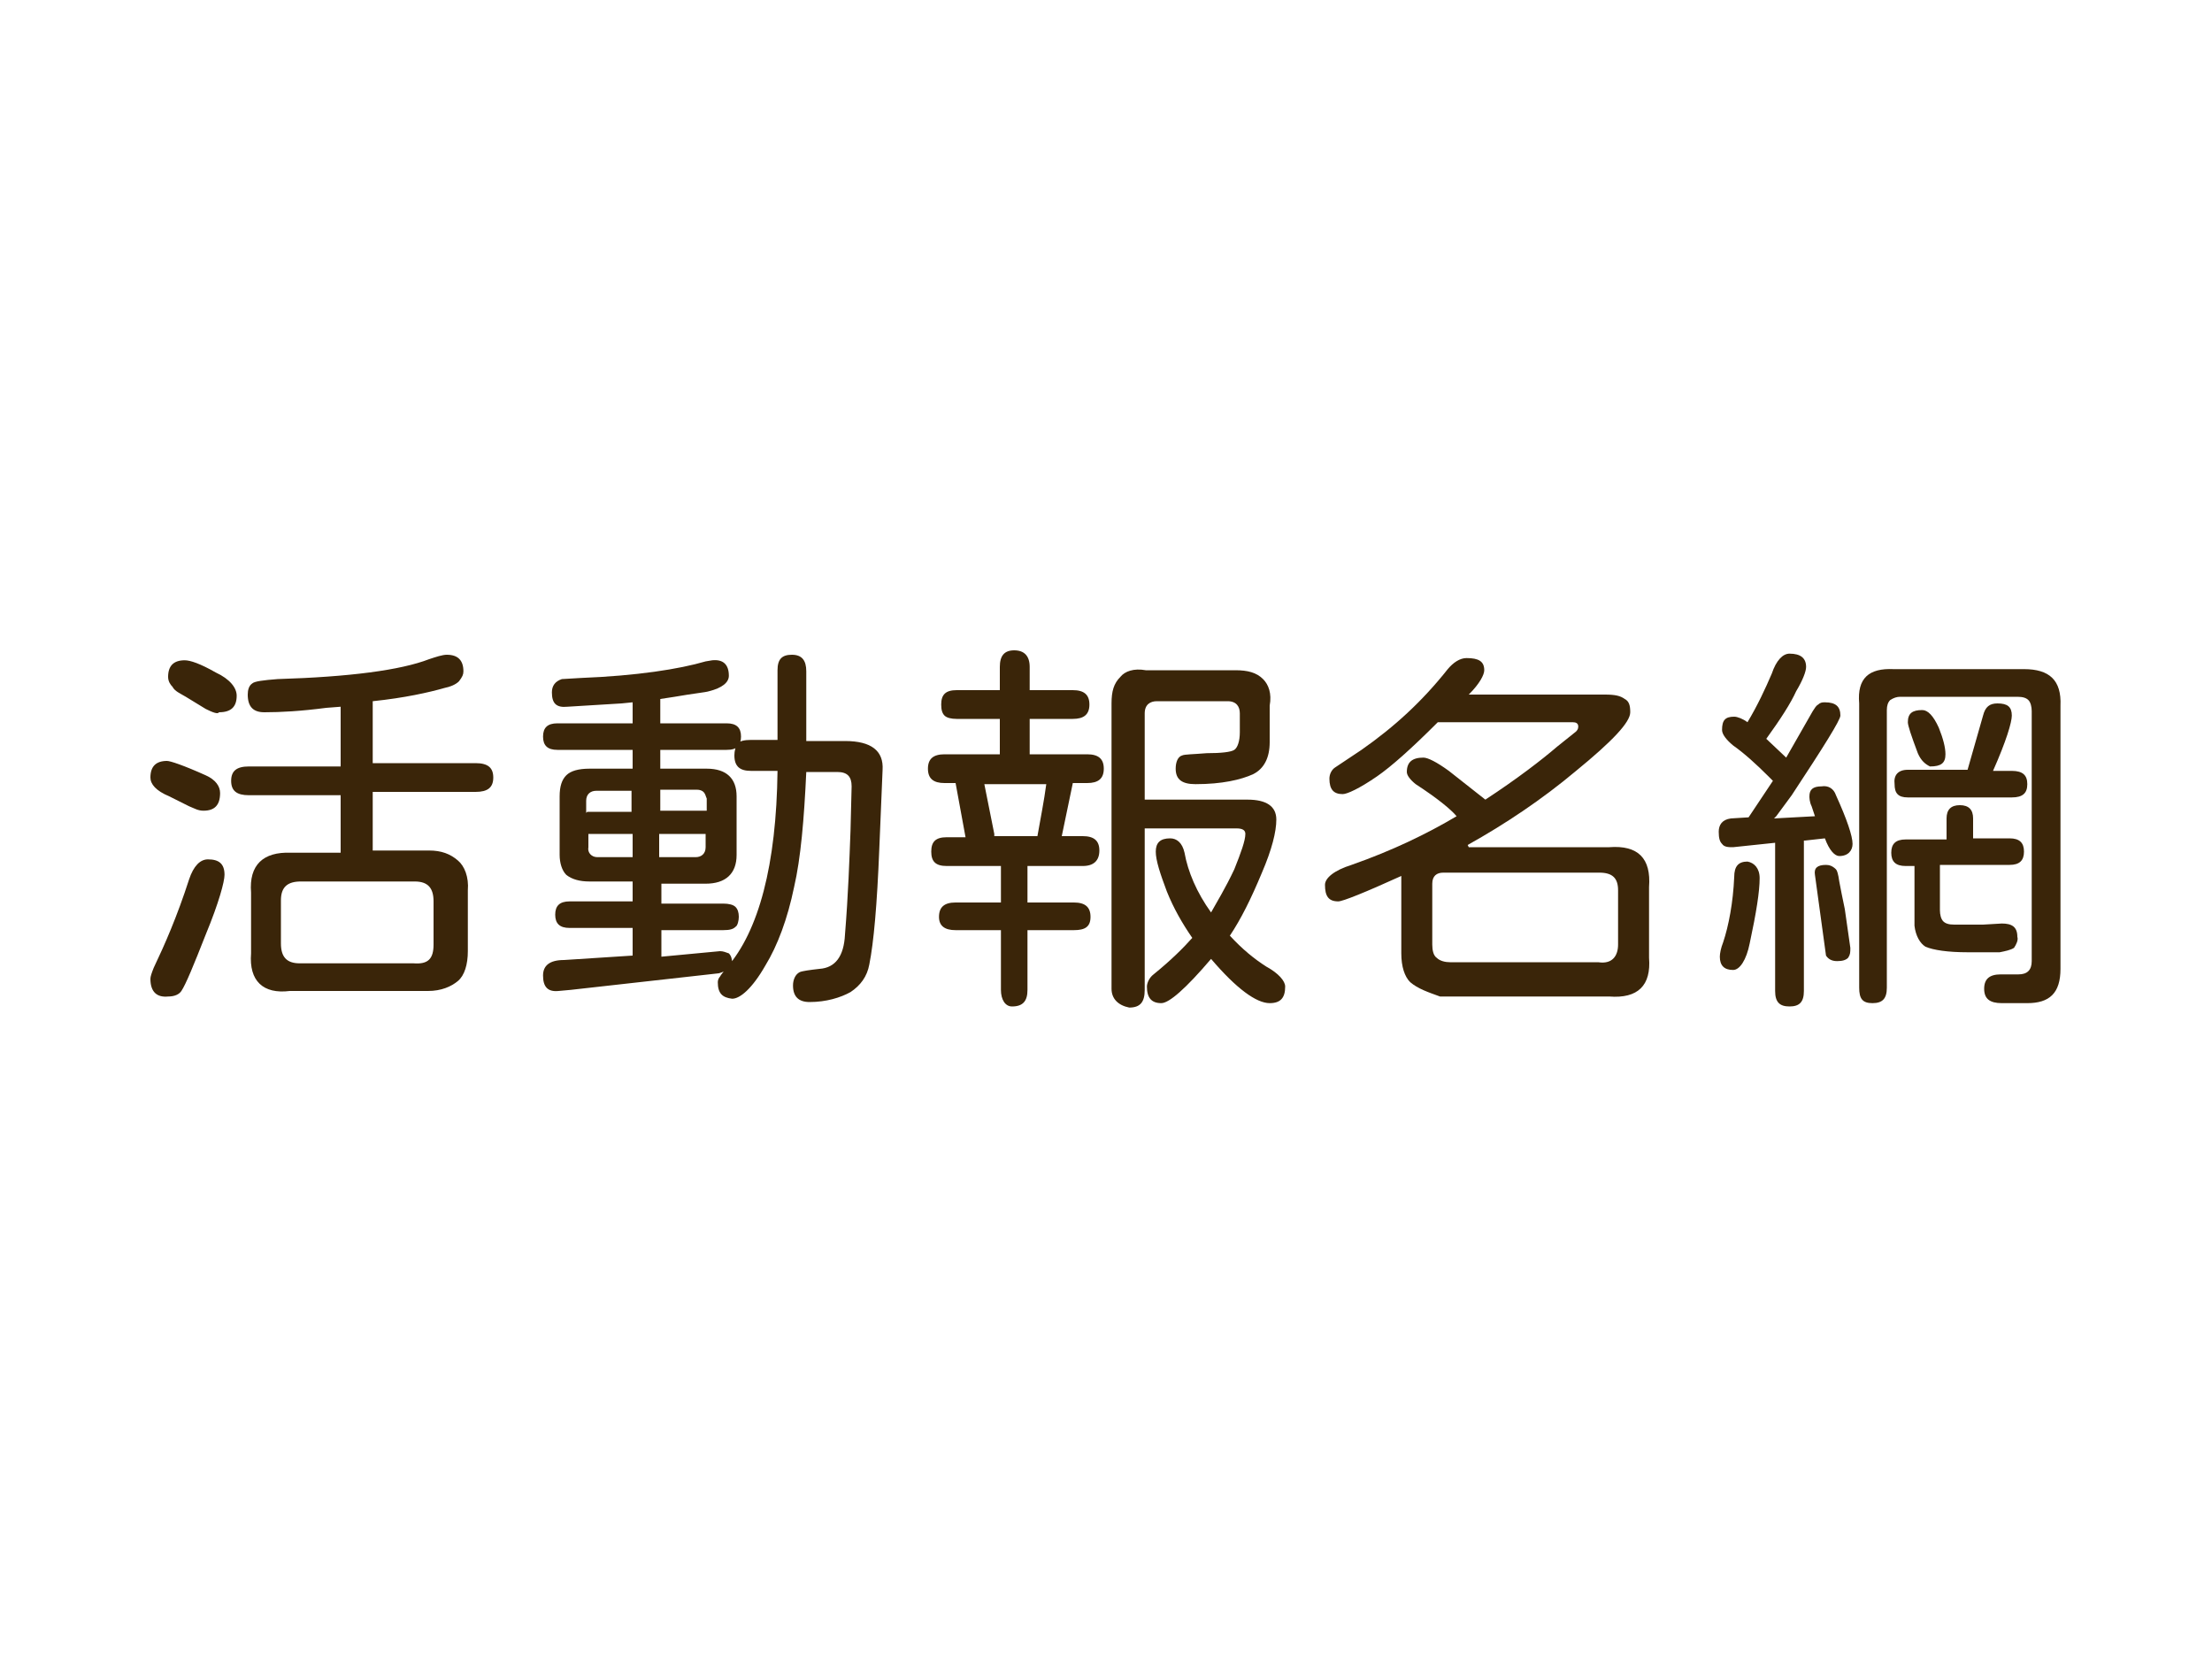
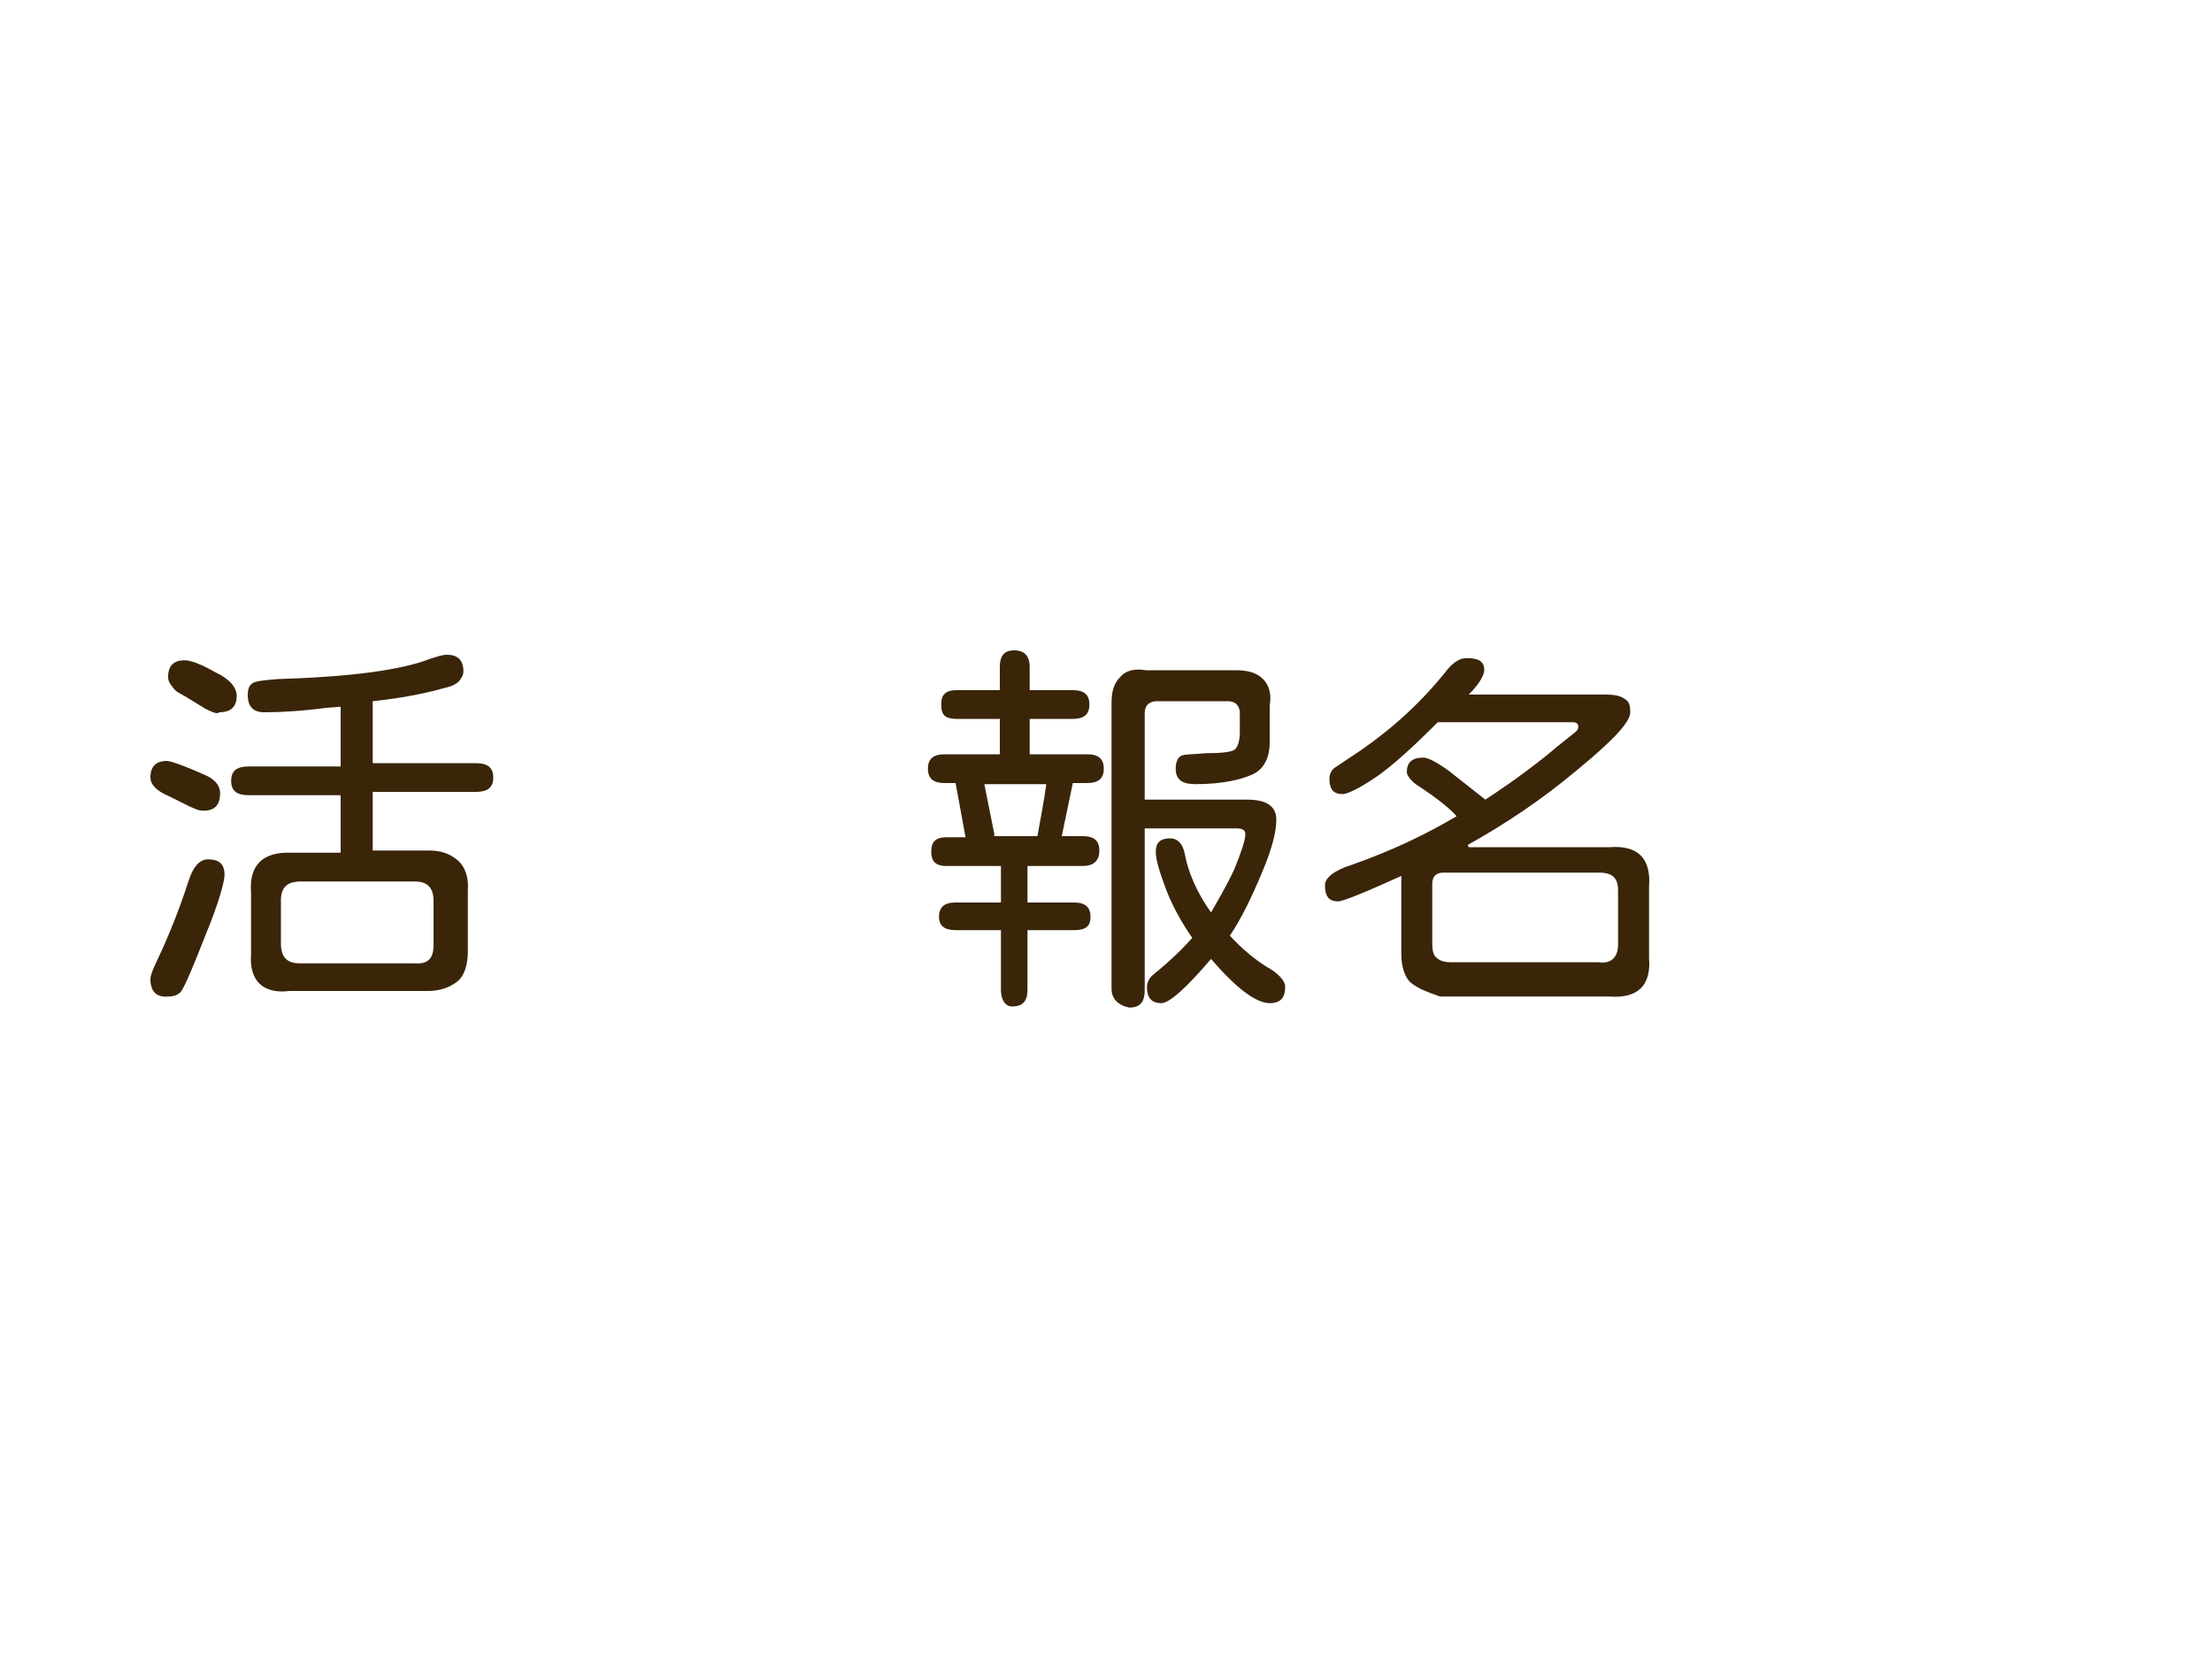
<svg xmlns="http://www.w3.org/2000/svg" version="1.1" id="圖層_1" x="0px" y="0px" viewBox="0 0 200 150" style="enable-background:new 0 0 200 150;" xml:space="preserve">
  <style type="text/css">
	.st0{fill:#3A2509;}
	.st1{display:none;}
	.st2{display:inline;fill:#3A2509;}
</style>
  <g>
    <g>
      <path class="st0" d="M17.1,72.9L15.3,72c-1.2-0.5-1.7-1.1-1.7-1.7c0-1,0.5-1.5,1.5-1.5c0.3,0,1.5,0.4,3.5,1.3    c0.9,0.4,1.3,1,1.3,1.6c0,1.1-0.5,1.6-1.5,1.6C17.9,73.3,17.6,73.1,17.1,72.9z M13.6,88.5c0-0.2,0.1-0.5,0.3-1    c1-2.1,2.1-4.6,3.2-8c0.4-1.2,1-1.8,1.7-1.8c1,0,1.5,0.4,1.5,1.4c0,0.6-0.5,2.5-1.7,5.4c-1.1,2.8-1.8,4.5-2.2,5.1    c-0.2,0.3-0.6,0.5-1.2,0.5C14.2,90.2,13.6,89.7,13.6,88.5z M18.6,64.1L16.8,63c-0.5-0.3-1-0.5-1.2-0.9c-0.2-0.2-0.4-0.5-0.4-0.9    c0-1,0.5-1.5,1.5-1.5c0.5,0,1.4,0.3,2.8,1.1c1.3,0.6,1.9,1.4,1.9,2.1c0,1-0.5,1.5-1.6,1.5C19.7,64.6,19.2,64.4,18.6,64.1z     M22.7,86.2v-5.5c-0.2-2.5,1.1-3.7,3.6-3.6h4.5v-5.2h-8.3c-1.1,0-1.6-0.4-1.6-1.3s0.5-1.3,1.6-1.3h8.3v-5.4L29.5,64    c-2.3,0.3-4.1,0.4-5.6,0.4c-1,0-1.5-0.5-1.5-1.6c0-0.4,0.1-0.8,0.4-1c0.2-0.2,1-0.3,2.3-0.4c6.5-0.2,11.1-0.8,13.7-1.8    c0.6-0.2,1.2-0.4,1.6-0.4c1,0,1.5,0.5,1.5,1.5c0,0.3-0.1,0.5-0.4,0.9c-0.3,0.3-0.8,0.5-1.3,0.6c-1.4,0.4-3.6,0.9-6.5,1.2V69H43    c1.1,0,1.6,0.4,1.6,1.3c0,0.9-0.5,1.3-1.6,1.3h-9.3v5.3h5.1c1.1,0,1.9,0.3,2.6,0.9c0.6,0.5,1,1.5,0.9,2.7V86    c0,1.2-0.3,2.2-0.9,2.7c-0.6,0.5-1.5,0.9-2.7,0.9H26.2C23.8,89.9,22.5,88.7,22.7,86.2z M39.2,85.4v-3.9c0-1.2-0.5-1.8-1.7-1.8    H27.2c-1.2,0-1.8,0.5-1.8,1.7v3.9c0,1.2,0.5,1.8,1.7,1.8h10.3C38.7,87.2,39.2,86.7,39.2,85.4z" />
-       <path class="st0" d="M65,88l-13.4,1.5l-1.1,0.1c-1,0.1-1.4-0.4-1.4-1.4c0-0.9,0.6-1.4,1.9-1.4l6.2-0.4v-2.5h-5.7    c-0.9,0-1.3-0.4-1.3-1.2s0.4-1.2,1.3-1.2h5.7v-1.8h-3.9c-0.9,0-1.6-0.2-2.1-0.6c-0.4-0.4-0.6-1.1-0.6-1.8V72    c0-0.9,0.2-1.5,0.6-1.9c0.4-0.4,1.1-0.6,2.1-0.6h3.9v-1.7h-6.8c-0.9,0-1.3-0.4-1.3-1.2c0-0.8,0.4-1.2,1.3-1.2h6.8v-1.9l-1,0.1    l-4.9,0.3c-1,0.1-1.4-0.3-1.4-1.3c0-0.6,0.3-1,0.9-1.2l0,0l1.7-0.1c5.1-0.2,8.9-0.8,11.3-1.5l0.6-0.1c1-0.1,1.5,0.4,1.5,1.4    c0,0.6-0.6,1.1-1.8,1.4c-0.3,0.1-1.4,0.2-3.1,0.5l-1.3,0.2v2.2h6c0.9,0,1.3,0.4,1.3,1.2c0,0.4-0.1,0.6-0.3,0.9    c-0.2,0.2-0.5,0.3-1,0.3h-6v1.7h4.2c1.8,0,2.7,0.9,2.7,2.5v5.3c0,1.7-1,2.6-2.8,2.6h-4v1.8h5.6c0.5,0,0.9,0.1,1.1,0.3    s0.3,0.5,0.3,0.9c0,0.3-0.1,0.8-0.3,0.9c-0.2,0.2-0.5,0.3-1.1,0.3h-5.6v2.4l5.3-0.5c0.3,0,0.5,0.1,0.8,0.2    c0.2,0.2,0.3,0.5,0.3,0.9C66,87.5,65.7,87.8,65,88z M53.1,73.4h4v-1.9h-3.2c-0.5,0-0.9,0.3-0.9,0.9v1.1L53.1,73.4    C53.1,73.5,53.1,73.4,53.1,73.4z M54,77.5h3.2v-2.1h-4v1.2C53.1,77.1,53.5,77.5,54,77.5z M63.6,71.6c-0.1-0.1-0.3-0.2-0.6-0.2    h-3.3v1.9h4.2v-1.1C63.8,72,63.8,71.8,63.6,71.6z M63.8,75.4h-4.2v2.1h3.3c0.5,0,0.9-0.3,0.9-0.9V75.4z M79.8,69.6l-0.3,7.2    c-0.2,5-0.5,8.4-0.9,10.4c-0.2,1.1-0.8,1.9-1.7,2.5c-0.9,0.5-2.2,0.9-3.7,0.9c-1,0-1.5-0.5-1.5-1.5c0-0.5,0.2-1,0.6-1.2    c0.2-0.1,0.9-0.2,1.8-0.3c1.4-0.1,2.2-1.1,2.3-3.1c0.3-3.7,0.4-6.8,0.5-9.4l0.1-4c0-0.9-0.4-1.3-1.3-1.3h-2.8    c-0.2,4.3-0.5,7.8-1.1,10.4c-0.6,2.9-1.5,5.3-2.6,7.1c-1.2,2.1-2.3,3-3,3c-0.9-0.1-1.3-0.5-1.3-1.5c0-0.2,0.1-0.4,0.2-0.5    c0.1-0.2,0.3-0.4,0.6-0.8c2.9-3.3,4.5-9.3,4.6-17.8h-2.4c-1,0-1.5-0.4-1.5-1.4c0-0.4,0.1-0.8,0.3-1.1c0.2-0.2,0.6-0.3,1.2-0.3h2.4    v-3.2c0-1.4,0-2.5,0-3.1c0-1,0.4-1.4,1.3-1.4s1.3,0.5,1.3,1.5v3.1V67h3.5C78.8,67,79.9,67.9,79.8,69.6z" />
      <path class="st0" d="M90.5,89.5v-5.4h-4.1c-1,0-1.5-0.4-1.5-1.2c0-0.9,0.5-1.3,1.5-1.3h4.1v-3.3h-4.9c-1,0-1.4-0.4-1.4-1.3    c0-0.9,0.4-1.3,1.4-1.3h1.7l-0.9-4.9h-1c-1,0-1.5-0.4-1.5-1.3c0-0.9,0.5-1.3,1.5-1.3h5V65h-3.9c-0.5,0-0.9-0.1-1.1-0.3    c-0.2-0.2-0.3-0.5-0.3-1c0-0.9,0.4-1.3,1.4-1.3h3.9v-2.1c0-1,0.4-1.5,1.3-1.5s1.4,0.5,1.4,1.5v2.1H97c1,0,1.5,0.4,1.5,1.3    S98,65,97,65h-3.9v3.2h5.2c1,0,1.5,0.4,1.5,1.3c0,0.9-0.5,1.3-1.5,1.3H97l-1,4.8h1.9c1,0,1.5,0.4,1.5,1.3c0,0.9-0.5,1.4-1.5,1.4    h-5v3.3h4.2c1,0,1.5,0.4,1.5,1.3s-0.5,1.2-1.5,1.2h-4.2v5.4c0,1-0.4,1.5-1.4,1.5C90.9,91,90.5,90.4,90.5,89.5z M94.6,70.9H89    l0.9,4.5v0.2h3.9C94.1,73.9,94.4,72.4,94.6,70.9z M100.5,89.4V63.6c0-1.1,0.2-1.8,0.8-2.4c0.4-0.5,1.2-0.8,2.3-0.6h8.1    c1.1,0,1.9,0.2,2.5,0.8c0.5,0.5,0.8,1.3,0.6,2.4v3.3c0,1.4-0.5,2.4-1.5,2.9c-1.1,0.5-2.8,0.9-5.2,0.9c-1.2,0-1.8-0.4-1.8-1.4    c0-0.6,0.2-1.1,0.6-1.2c0.2-0.1,1-0.1,2.2-0.2c1.3,0,2.2-0.1,2.5-0.3c0.3-0.2,0.5-0.8,0.5-1.6v-1.7c0-0.6-0.3-1.1-1.1-1.1h-6.4    c-0.6,0-1.1,0.3-1.1,1.1v7.8h9.3c1.7,0,2.6,0.6,2.6,1.8c0,1.1-0.4,2.7-1.3,4.8c-1,2.4-1.9,4.2-2.9,5.7c1.1,1.2,2.2,2.1,3.3,2.8    c1.1,0.6,1.7,1.3,1.7,1.8c0,1-0.4,1.5-1.4,1.5c-1.2,0-3-1.3-5.3-4c-2.3,2.7-3.8,4-4.5,4c-0.9,0-1.3-0.5-1.3-1.5    c0-0.3,0.2-0.8,0.6-1.1c1.6-1.3,2.7-2.4,3.5-3.3c-0.9-1.3-1.7-2.7-2.3-4.2c-0.6-1.6-1-2.8-1-3.6c0-0.8,0.4-1.2,1.3-1.2    c0.6,0,1.1,0.4,1.3,1.3c0.3,1.7,1.1,3.6,2.4,5.4c0.5-0.9,1.3-2.2,2.1-3.9c0.6-1.5,1-2.6,1-3.2c0-0.3-0.2-0.5-0.8-0.5h-8.3v14.6    c0,1.1-0.4,1.6-1.4,1.6C101.1,90.9,100.5,90.3,100.5,89.4z" />
      <path class="st0" d="M127.5,88.8c-0.5-0.5-0.8-1.4-0.8-2.6v-7c-3.3,1.5-5.3,2.3-5.7,2.3c-0.9,0-1.2-0.5-1.2-1.5    c0-0.6,0.8-1.3,2.4-1.8c3.7-1.3,6.8-2.8,9.5-4.4c-0.5-0.6-1.7-1.6-3.7-2.9c-0.5-0.4-0.8-0.8-0.8-1.1c0-0.9,0.5-1.3,1.5-1.3    c0.4,0,1.2,0.4,2.3,1.2l3.3,2.6c2.9-1.9,5.1-3.6,6.5-4.8l1.5-1.2c0.3-0.2,0.4-0.4,0.4-0.6c0-0.3-0.2-0.4-0.5-0.4H130    c-2.4,2.4-4.2,4-5.5,4.9c-1.6,1.1-2.7,1.6-3.1,1.6c-0.8,0-1.2-0.4-1.2-1.4c0-0.4,0.2-0.8,0.5-1l0,0l2.4-1.6c3-2.1,5.5-4.4,7.8-7.3    c0.5-0.6,1.1-1,1.7-1c1.1,0,1.6,0.3,1.6,1.1c0,0.4-0.4,1.2-1.4,2.2h12.3c0.9,0,1.4,0.1,1.8,0.4c0.4,0.2,0.5,0.6,0.5,1.2    c0,0.9-1.6,2.6-4.9,5.3c-3.1,2.6-6.4,4.8-9.8,6.7l0.1,0.2h12.7c2.6-0.2,3.8,1,3.6,3.6v6.4c0.2,2.5-1,3.7-3.6,3.5h-15.3    C129.1,89.7,128.2,89.4,127.5,88.8z M146.3,85.4v-4.9c0-1.1-0.5-1.6-1.7-1.6h-14.1c-0.6,0-1,0.3-1,1v5.5c0,0.5,0.1,1,0.4,1.2    c0.3,0.3,0.8,0.4,1.2,0.4h13.4C145.8,87.2,146.3,86.4,146.3,85.4z" />
-       <path class="st0" d="M159.1,79.4c0,1.2-0.3,3.1-0.9,5.9c-0.3,1.5-0.9,2.4-1.5,2.4c-0.8,0-1.2-0.4-1.2-1.2c0-0.3,0.1-0.8,0.3-1.3    c0.5-1.5,0.9-3.6,1-5.9c0-1,0.4-1.4,1.2-1.4C158.6,78,159.1,78.5,159.1,79.4z M166,71.9c1,2.2,1.5,3.7,1.5,4.4    c0,0.6-0.4,1.1-1.2,1.1c-0.4,0-0.9-0.5-1.3-1.6l-1.8,0.2h-0.1v13.6c0,1-0.4,1.4-1.3,1.4c-0.9,0-1.3-0.4-1.3-1.4V76.2l-3.8,0.4    c-0.4,0-0.8,0-1-0.3c-0.2-0.2-0.3-0.5-0.3-1.1s0.3-1.1,1.1-1.2l1.6-0.1l2.2-3.3l-0.4-0.4c-1.1-1.1-2.2-2.1-3.2-2.8    c-0.6-0.5-1-1-1-1.4c0-0.9,0.3-1.2,1.1-1.2c0.3,0,0.8,0.2,1.2,0.5c0.9-1.5,1.6-3,2.2-4.4c0.4-1.2,1-1.8,1.6-1.8    c1,0,1.5,0.4,1.5,1.2c0,0.4-0.3,1.2-0.9,2.2c-0.5,1.1-1.4,2.5-2.7,4.3l1.8,1.7l2.4-4.2c0.2-0.3,0.3-0.5,0.5-0.6    c0.2-0.2,0.4-0.2,0.6-0.2c1,0,1.4,0.4,1.4,1.2c0,0.4-1.5,2.8-4.4,7.2l-1.4,1.9l-0.2,0.2l3.7-0.2l-0.3-0.9    c-0.2-0.4-0.2-0.8-0.2-0.9c0-0.6,0.3-0.9,1.1-0.9C165.3,71,165.8,71.3,166,71.9z M167.3,85.7c0,0.4,0,0.6-0.2,0.9    c-0.2,0.2-0.5,0.3-1,0.3s-0.8-0.2-1-0.5l-1-7.3c-0.1-0.6,0.2-0.9,1-0.9c0.3,0,0.6,0.1,0.9,0.4c0.1,0.1,0.2,0.4,0.3,1.1    c0.1,0.6,0.3,1.5,0.5,2.5L167.3,85.7z M186.3,63.8v23.8c0,2.2-1,3.1-3,3.1H181c-1.1,0-1.6-0.4-1.6-1.3s0.5-1.3,1.5-1.3h1.6    c0.8,0,1.2-0.4,1.2-1.2V64.3c0-0.4-0.1-0.8-0.3-1c-0.2-0.2-0.5-0.3-1-0.3h-10.6c-0.3,0-0.6,0.1-0.9,0.3c-0.2,0.2-0.3,0.5-0.3,0.9    v25.1c0,1-0.4,1.4-1.3,1.4c-0.9,0-1.2-0.4-1.2-1.4V63.6c-0.2-2.3,0.9-3.2,3.1-3.1H183C185.3,60.5,186.4,61.5,186.3,63.8z     M182.1,85.7c-0.3,0.2-0.8,0.3-1.3,0.4h-2.9c-1.8,0-3.1-0.2-3.8-0.5c-0.5-0.3-0.9-1-1-1.9v-5.4h-0.8c-0.9,0-1.3-0.4-1.3-1.2    c0-0.8,0.4-1.2,1.3-1.2h3.7V74c0-0.8,0.4-1.2,1.2-1.2s1.2,0.4,1.2,1.2v1.8h3.3c0.9,0,1.3,0.4,1.3,1.2c0,0.8-0.4,1.2-1.3,1.2h-6.3    v4.1c0,0.4,0.1,0.8,0.3,1s0.5,0.3,1,0.3h2.6l1.7-0.1c0.9,0,1.4,0.3,1.4,1.2C182.5,85,182.3,85.4,182.1,85.7z M172.5,69.6h5.4    l1.4-4.9c0.2-0.8,0.6-1.1,1.3-1.1c0.9,0,1.3,0.3,1.3,1.1c0,0.6-0.5,2.3-1.7,5h1.7c1,0,1.4,0.4,1.4,1.2c0,0.8-0.4,1.2-1.4,1.2h-9.4    c-0.9,0-1.2-0.4-1.2-1.2C171.2,70.1,171.6,69.6,172.5,69.6z M173.4,68.1c-0.6-1.6-0.9-2.5-0.9-2.8c0-0.8,0.4-1.1,1.3-1.1    c0.5,0,1,0.5,1.5,1.6c0.4,1,0.6,1.8,0.6,2.4c0,0.8-0.4,1.1-1.4,1.1C174.1,69.1,173.7,68.8,173.4,68.1z" />
    </g>
    <g class="st1">
      <path class="st2" d="M28.1,98c0-2.7,0.8-4.9,2.2-6.4c1.4-1.5,3.3-2.3,5.6-2.3c1.5,0,2.8,0.3,4.1,1.1s2.2,1.7,2.8,3s1,2.7,1,4.3    s-0.3,3.1-1,4.4c-0.6,1.3-1.6,2.3-2.8,2.9s-2.5,1-4,1s-2.9-0.3-4.1-1.1s-2.2-1.7-2.7-3C28.3,100.8,28.1,99.3,28.1,98z M30.2,98    c0,1.9,0.5,3.5,1.6,4.6s2.4,1.7,4,1.7c1.6,0,2.9-0.5,4-1.7s1.6-2.7,1.6-4.9c0-1.3-0.2-2.5-0.6-3.5c-0.4-1-1.1-1.7-1.9-2.3    C38,91.4,37.1,91,36,91c-1.5,0-2.8,0.5-3.9,1.6C30.8,93.8,30.2,95.5,30.2,98z" />
      <path class="st2" d="M50.4,105.8V91.5H45v-1.9h12.9v1.9h-5.4v14.4L50.4,105.8L50.4,105.8z" />
      <path class="st2" d="M59.2,98c0-2.7,0.8-4.9,2.2-6.4s3.3-2.3,5.6-2.3c1.5,0,2.8,0.3,4.1,1.1c1.3,0.8,2.2,1.7,2.8,3    c0.6,1.3,1,2.7,1,4.3s-0.3,3.1-1,4.4c-0.6,1.3-1.6,2.3-2.8,2.9c-1.2,0.6-2.5,1-4,1s-2.9-0.3-4.1-1.1c-1.2-0.8-2.2-1.7-2.7-3    C59.5,100.8,59.2,99.3,59.2,98z M61.3,98c0,1.9,0.5,3.5,1.6,4.6s2.4,1.7,4,1.7s2.9-0.5,4-1.7s1.6-2.7,1.6-4.9    c0-1.3-0.2-2.5-0.6-3.5s-1.1-1.7-1.9-2.3c-0.9-0.5-1.8-0.9-2.9-0.9c-1.5,0-2.8,0.5-3.9,1.6C61.9,93.8,61.3,95.5,61.3,98z" />
-       <path class="st2" d="M77.4,105.8V89.7h6.2c1.1,0,1.9,0,2.5,0.1c0.8,0.1,1.5,0.4,2.1,0.8s1,0.9,1.3,1.6c0.3,0.6,0.5,1.4,0.5,2.3    c0,1.4-0.4,2.6-1.3,3.5c-0.9,1-2.5,1.4-4.8,1.4h-4.2v6.6L77.4,105.8L77.4,105.8z M79.6,97.3h4.2c1.4,0,2.4-0.2,2.9-0.8    c0.5-0.5,0.9-1.3,0.9-2.2c0-0.6-0.2-1.3-0.5-1.7s-0.8-0.8-1.4-1c-0.3-0.1-1.1-0.1-2.1-0.1h-4.1L79.6,97.3L79.6,97.3L79.6,97.3z" />
      <path class="st2" d="M98.5,105.8V89.7h11.8v1.9h-9.6v5h9v1.9h-9v5.5h9.9v1.9L98.5,105.8L98.5,105.8z" />
-       <path class="st2" d="M118.3,105.8L112,89.7h2.4l4.2,11.8c0.3,1,0.6,1.8,0.9,2.7c0.2-0.9,0.5-1.7,0.9-2.7l4.4-11.8h2.2l-6.4,16.2    L118.3,105.8L118.3,105.8z" />
-       <path class="st2" d="M128.8,105.8V89.7h11.8v1.9H131v5h9v1.9h-9v5.5h9.9v1.9L128.8,105.8L128.8,105.8L128.8,105.8z" />
      <path class="st2" d="M143.8,105.8V89.7h2.2l8.5,12.7V89.7h2.1v16.2h-2.2l-8.5-12.7v12.7L143.8,105.8L143.8,105.8z" />
      <path class="st2" d="M164.5,105.8V91.5h-5.4v-1.9H172v1.9h-5.4v14.4L164.5,105.8L164.5,105.8z" />
    </g>
  </g>
</svg>